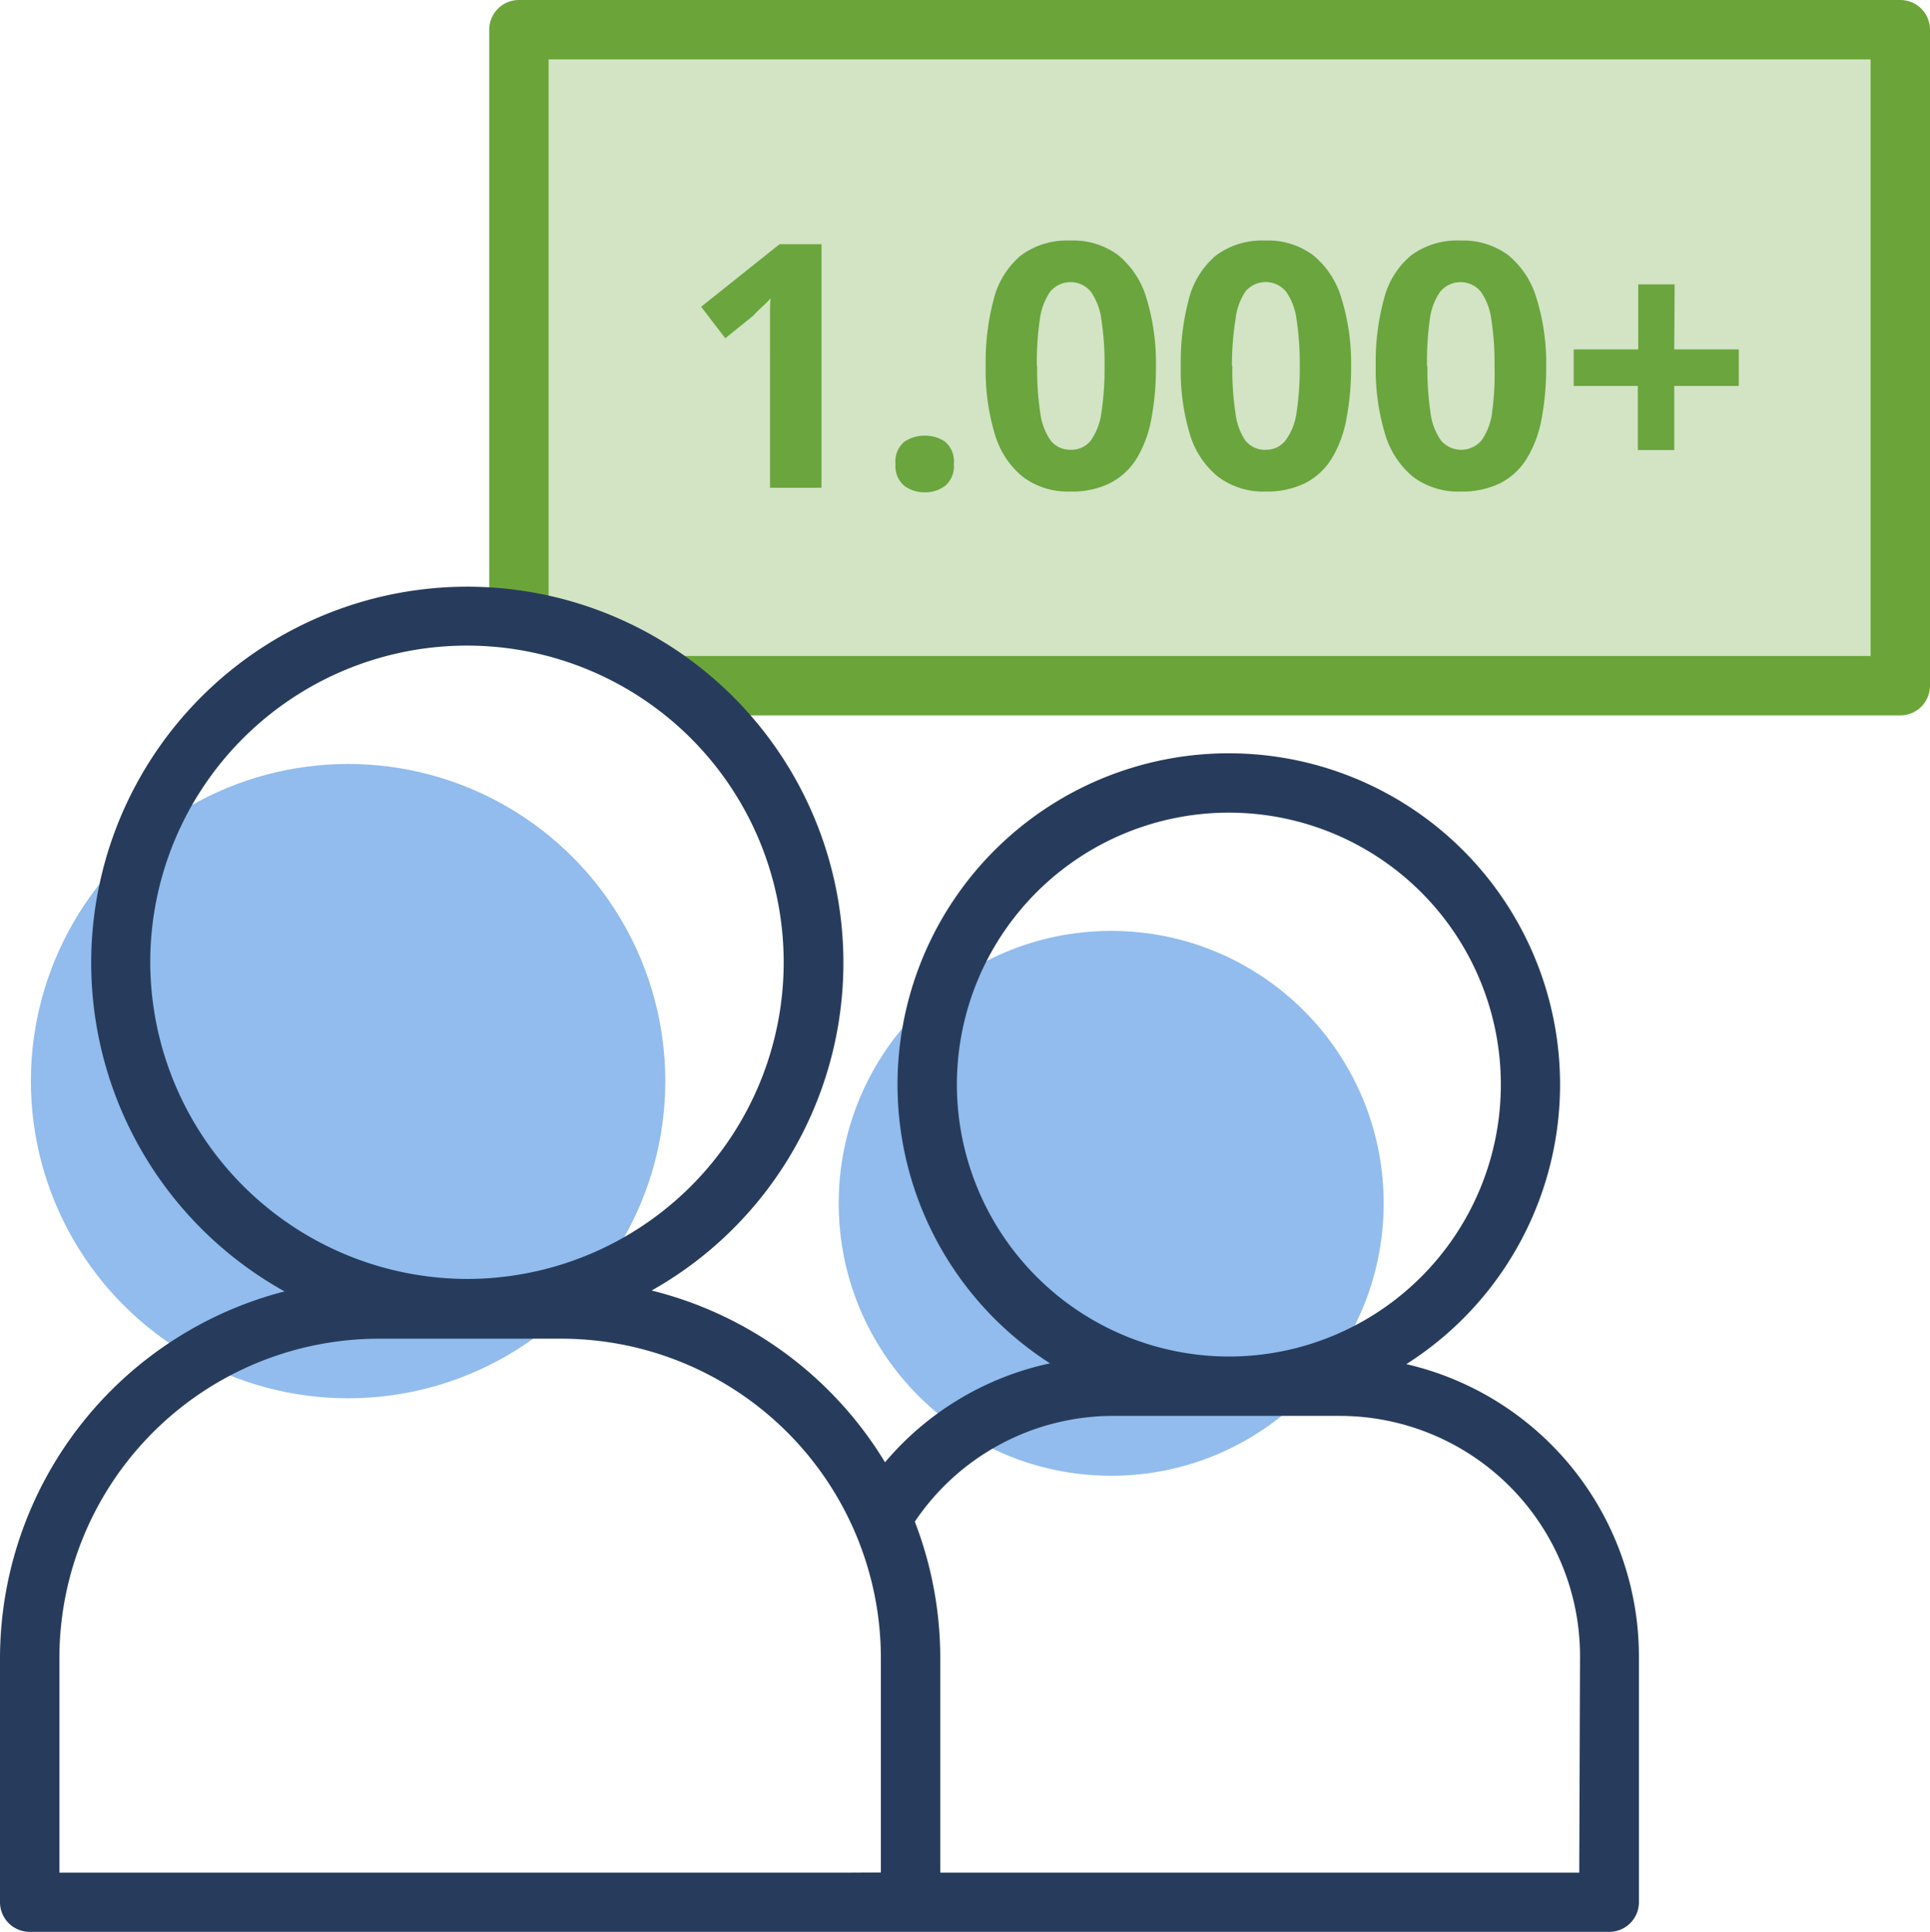
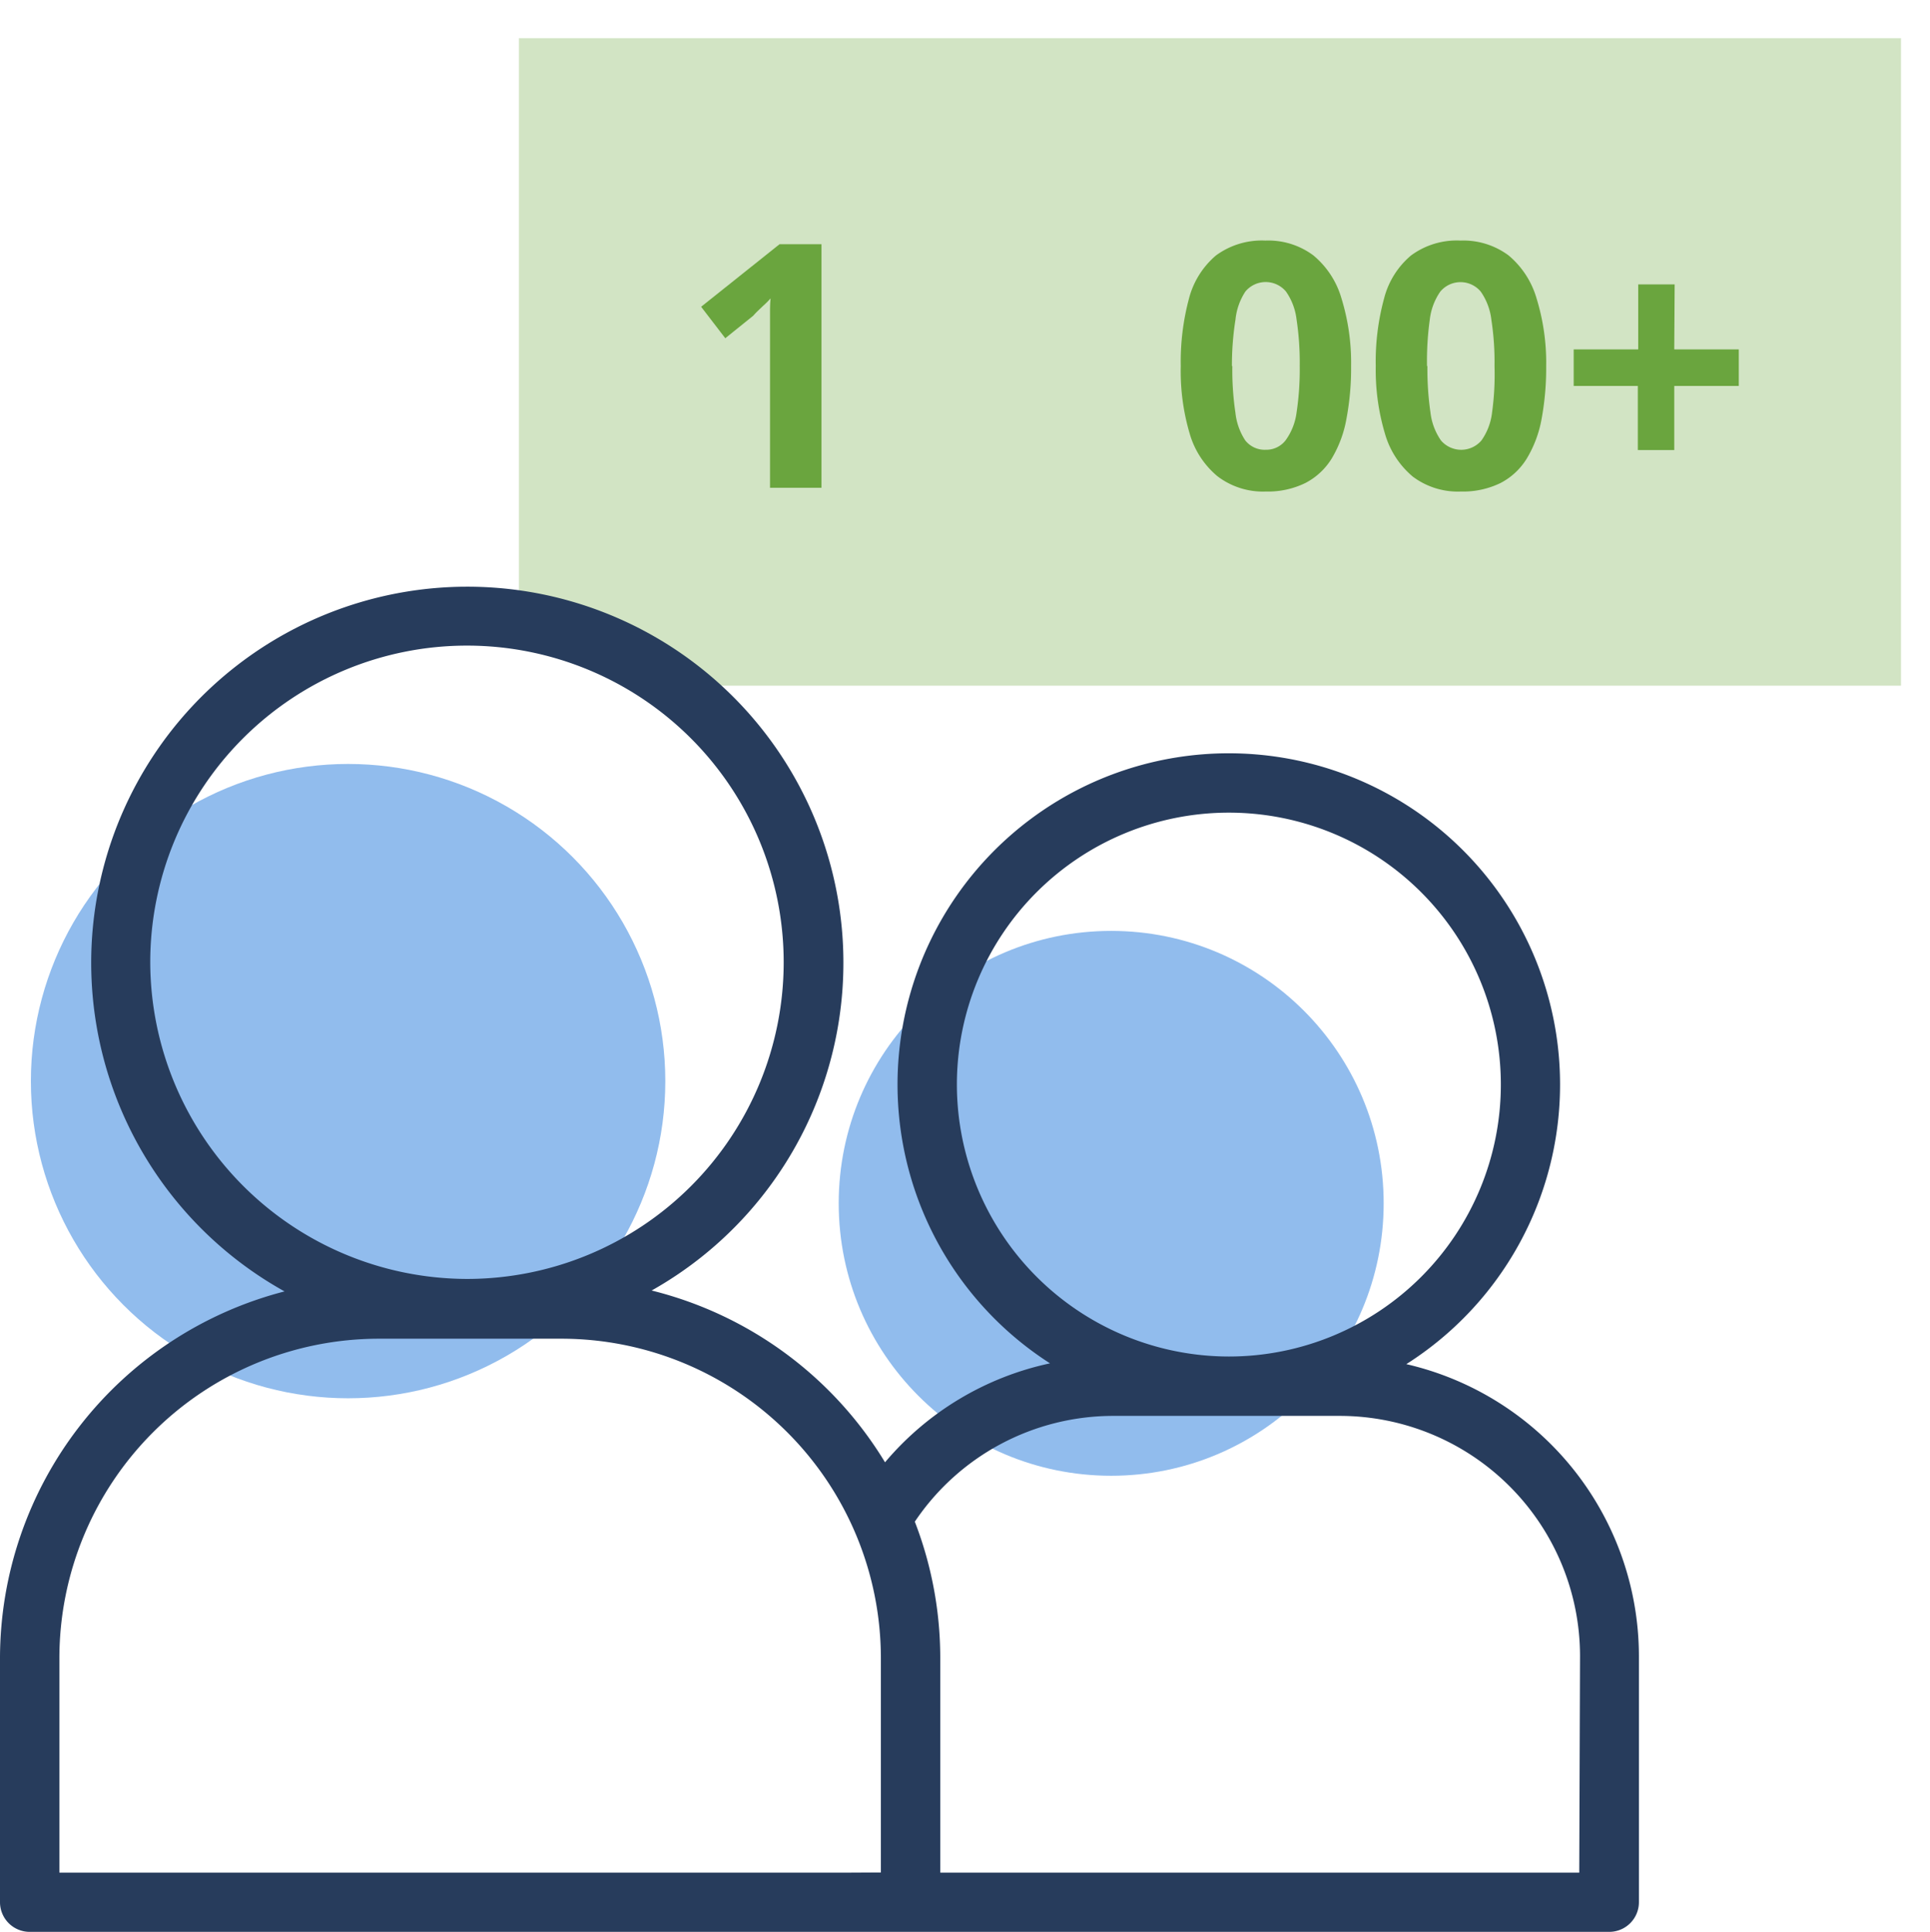
<svg xmlns="http://www.w3.org/2000/svg" viewBox="0 0 195 195.22">
  <defs>
    <style>.cls-1{fill:#d2e4c4;}.cls-2{fill:#6ba539;}.cls-3{fill:#6aa53e;}.cls-4{fill:#91bced;}.cls-5{fill:#273c5c;}</style>
  </defs>
  <g id="Ebene_2" data-name="Ebene 2">
    <g id="Line">
      <polygon class="cls-1" points="192.07 3.86 52.43 3.86 52.43 63.29 68.06 69.29 192.07 69.29 192.07 3.86" />
-       <path class="cls-2" d="M192,72.29H68.38v-6H189V6H55.43V61.53h-6V3a3,3,0,0,1,3-3H192a3,3,0,0,1,3,3V69.29A3,3,0,0,1,192,72.29Z" />
      <path class="cls-3" d="M83,49.29h-5.2V35.05c0-.39,0-.88,0-1.45s0-1.18,0-1.79,0-1.16.06-1.66a8.38,8.38,0,0,1-.75.75c-.37.36-.72.67-1,1l-2.83,2.28L70.84,31l7.92-6.32H83Z" />
-       <path class="cls-3" d="M90.48,46.89a2.6,2.6,0,0,1,.87-2.23,3.48,3.48,0,0,1,2.1-.63,3.42,3.42,0,0,1,2.06.63,2.59,2.59,0,0,1,.86,2.23,2.6,2.6,0,0,1-.86,2.19,3.33,3.33,0,0,1-2.06.67,3.38,3.38,0,0,1-2.1-.67A2.6,2.6,0,0,1,90.48,46.89Z" />
-       <path class="cls-3" d="M116.79,37a27.53,27.53,0,0,1-.46,5.32,11.77,11.77,0,0,1-1.48,4,6.79,6.79,0,0,1-2.67,2.49,8.62,8.62,0,0,1-4,.86,7.57,7.57,0,0,1-4.87-1.51,8.69,8.69,0,0,1-2.81-4.34A22.23,22.23,0,0,1,99.59,37a24.68,24.68,0,0,1,.83-6.83,8.45,8.45,0,0,1,2.72-4.35,7.82,7.82,0,0,1,5-1.51A7.61,7.61,0,0,1,113,25.8a8.89,8.89,0,0,1,2.84,4.35A22.42,22.42,0,0,1,116.79,37Zm-12,0a29.18,29.18,0,0,0,.31,4.69,6.31,6.31,0,0,0,1.05,2.82,2.5,2.5,0,0,0,2.06.94,2.46,2.46,0,0,0,2-.94,6.2,6.2,0,0,0,1.07-2.81,29.09,29.09,0,0,0,.32-4.7,29.17,29.17,0,0,0-.32-4.7,6.3,6.3,0,0,0-1.07-2.83,2.67,2.67,0,0,0-4.1,0,6.3,6.3,0,0,0-1.05,2.83A29.31,29.31,0,0,0,104.76,37Z" />
      <path class="cls-3" d="M136.51,37a27.48,27.48,0,0,1-.47,5.32,11.77,11.77,0,0,1-1.48,4,6.79,6.79,0,0,1-2.67,2.49,8.6,8.6,0,0,1-4,.86A7.57,7.57,0,0,1,123,48.12a8.76,8.76,0,0,1-2.81-4.34A22.23,22.23,0,0,1,119.3,37a24.68,24.68,0,0,1,.83-6.83,8.52,8.52,0,0,1,2.72-4.35,7.82,7.82,0,0,1,5-1.51,7.61,7.61,0,0,1,4.85,1.5,8.83,8.83,0,0,1,2.84,4.35A22.09,22.09,0,0,1,136.51,37Zm-12,0a29.18,29.18,0,0,0,.31,4.69,6.31,6.31,0,0,0,1,2.82,2.5,2.5,0,0,0,2.06.94,2.46,2.46,0,0,0,2-.94A6.09,6.09,0,0,0,131,41.69a29.09,29.09,0,0,0,.32-4.7,29.17,29.17,0,0,0-.32-4.7,6.18,6.18,0,0,0-1.07-2.83,2.67,2.67,0,0,0-4.1,0,6.3,6.3,0,0,0-1,2.83A29.31,29.31,0,0,0,124.47,37Z" />
      <path class="cls-3" d="M156.22,37a28.34,28.34,0,0,1-.46,5.32,11.78,11.78,0,0,1-1.49,4,6.76,6.76,0,0,1-2.66,2.49,8.64,8.64,0,0,1-4,.86,7.57,7.57,0,0,1-4.87-1.51,8.82,8.82,0,0,1-2.81-4.34A22.54,22.54,0,0,1,139,37a24.28,24.28,0,0,1,.84-6.83,8.39,8.39,0,0,1,2.72-4.35,7.77,7.77,0,0,1,5-1.51,7.66,7.66,0,0,1,4.86,1.5,8.88,8.88,0,0,1,2.83,4.35A22.09,22.09,0,0,1,156.22,37Zm-12,0a30.39,30.39,0,0,0,.31,4.69,6.19,6.19,0,0,0,1.06,2.82,2.69,2.69,0,0,0,4.09,0,6.09,6.09,0,0,0,1.07-2.81A28,28,0,0,0,151,37a28.07,28.07,0,0,0-.32-4.7,6.18,6.18,0,0,0-1.07-2.83,2.66,2.66,0,0,0-4.09,0,6.18,6.18,0,0,0-1.06,2.83A30.53,30.53,0,0,0,144.18,37Z" />
      <path class="cls-3" d="M169.16,35.31h6.52V39h-6.52v6.48h-3.68V39H159V35.31h6.52V28.74h3.68Z" />
      <circle class="cls-4" cx="35.17" cy="109.25" r="32.05" />
      <circle class="cls-4" cx="112.27" cy="121.6" r="27.53" />
      <path class="cls-5" d="M142.09,137.85a33.47,33.47,0,1,0-36-.08,30,30,0,0,0-16.67,10,38.38,38.38,0,0,0-23.58-17.36,38,38,0,1,0-37.09.09A38.33,38.33,0,0,0,0,167.54v24.68a3,3,0,0,0,3,3H162.59a3,3,0,0,0,3-3V167.34A30.32,30.32,0,0,0,142.09,137.85ZM96.68,109.6a27.48,27.48,0,1,1,27.48,27.48A27.51,27.51,0,0,1,96.68,109.6ZM15.18,97.24a32,32,0,1,1,32,32A32.08,32.08,0,0,1,15.18,97.24Zm70,92H6V167.54a32.3,32.3,0,0,1,32.27-32.26H56.69A32.29,32.29,0,0,1,89,167.54v21.68Zm74.38,0H95V167.54a38.2,38.2,0,0,0-2.57-13.77,24.15,24.15,0,0,1,20.1-10.69h22.85a24.29,24.29,0,0,1,24.26,24.26Z" />
    </g>
  </g>
</svg>